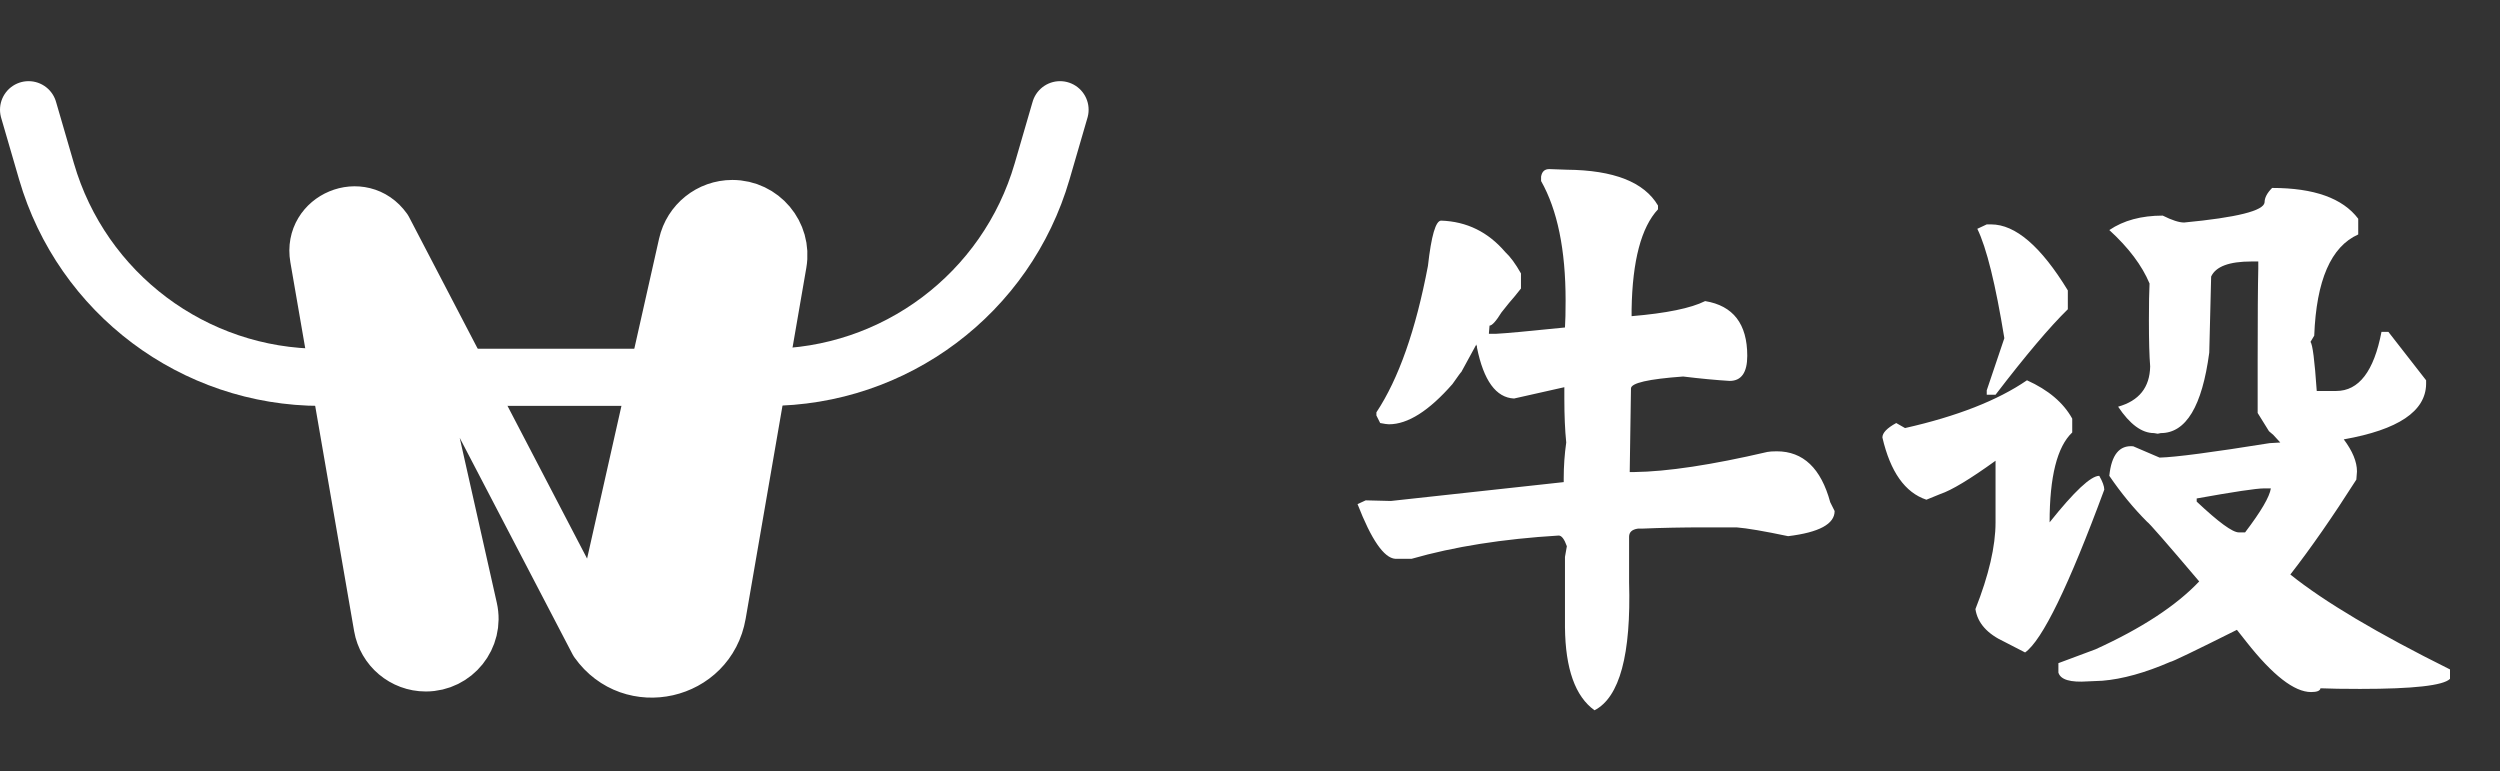
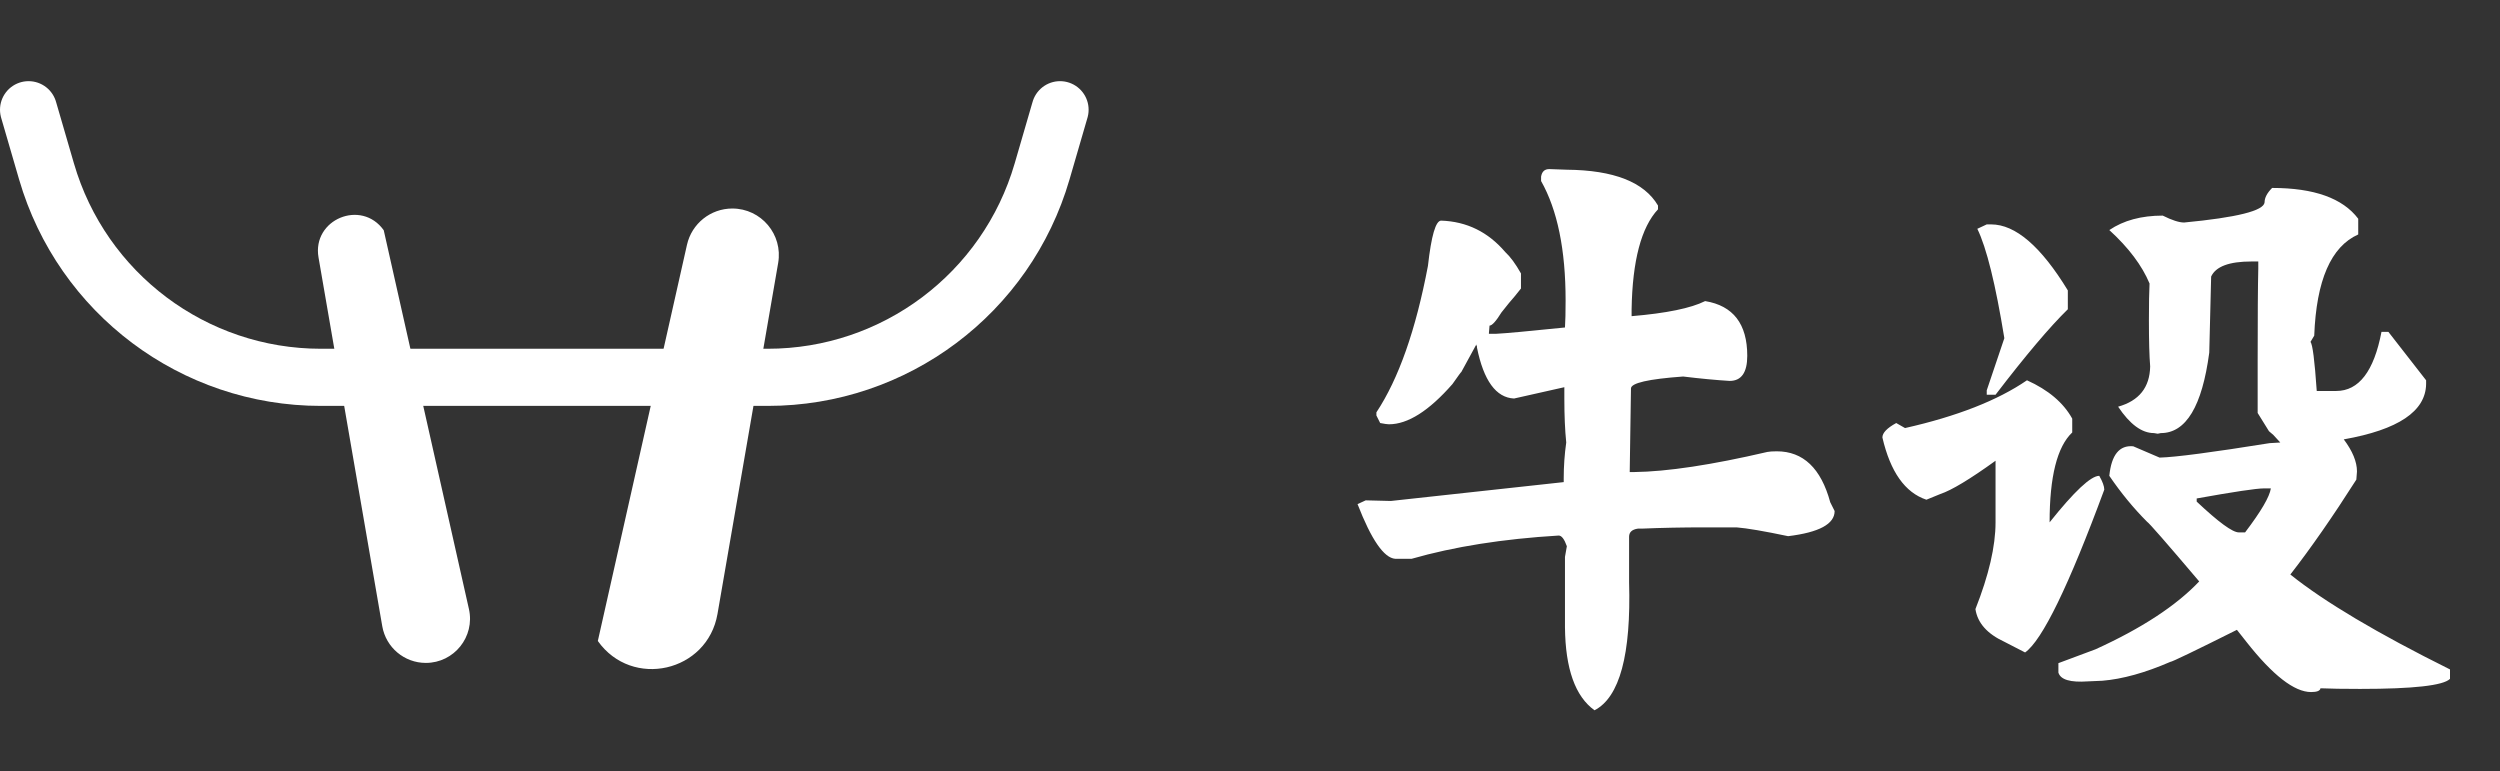
<svg xmlns="http://www.w3.org/2000/svg" width="175" height="54" viewBox="0 0 175 54" fill="none">
  <rect x="0" y="0" width="175" height="54" fill="#333333" stroke="none" />
  <path d="M2 7.681L3.256 12C5.741 20.54 13.566 26.413 22.46 26.413H53.743C62.637 26.413 70.462 20.54 72.947 12L74.203 7.681" stroke="white" stroke-width="4" stroke-linecap="round" stroke-linejoin="round" />
  <path d="M26.759 43.837L22.296 18.018C21.836 15.357 25.3 13.917 26.862 16.119L41.848 44.87L48.088 17.137C48.422 15.651 49.741 14.596 51.264 14.596C53.283 14.596 54.816 16.416 54.472 18.406L50.225 42.973C49.52 47.05 44.241 48.246 41.848 44.87L26.862 16.119L32.825 42.632C33.261 44.566 31.79 46.404 29.808 46.404C28.302 46.404 27.016 45.321 26.759 43.837Z" fill="white" />
-   <path d="M26.862 16.119V16.119C25.3 13.917 21.836 15.357 22.296 18.018L26.759 43.837C27.016 45.321 28.302 46.404 29.808 46.404V46.404C31.79 46.404 33.261 44.566 32.825 42.632L26.862 16.119ZM26.862 16.119L41.848 44.87M41.848 44.87V44.87C44.241 48.246 49.52 47.05 50.225 42.973L54.472 18.406C54.816 16.416 53.283 14.596 51.264 14.596V14.596C49.741 14.596 48.422 15.651 48.088 17.137L41.848 44.87Z" stroke="white" stroke-width="4" stroke-linecap="round" stroke-linejoin="round" />
  <path d="M128.424 35.772C128.424 36.681 127.339 37.268 125.168 37.532C123.496 37.18 122.293 36.975 121.56 36.916H119.316C117.791 36.916 116.324 36.945 114.916 37.004H114.652C114.241 37.063 114.036 37.253 114.036 37.576V40.744C114.183 45.819 113.376 48.811 111.616 49.72C110.267 48.752 109.577 46.816 109.548 43.912V38.984L109.68 38.236C109.504 37.737 109.313 37.488 109.108 37.488C105.207 37.723 101.775 38.265 98.812 39.116H97.668C96.876 39.057 95.996 37.781 95.028 35.288L95.6 35.024L97.36 35.068L109.46 33.748V33.484C109.46 32.633 109.519 31.797 109.636 30.976C109.548 30.096 109.504 29.084 109.504 27.94V27.104L105.984 27.896C104.723 27.837 103.857 26.649 103.388 24.332V24.244C103.359 24.215 103.344 24.171 103.344 24.112L102.288 26.048C102.288 26.019 102.083 26.297 101.672 26.884C100.029 28.761 98.548 29.7 97.228 29.7C97.111 29.7 96.905 29.671 96.612 29.612L96.348 29.084V28.864C97.903 26.517 99.105 23.1 99.956 18.612C100.191 16.5 100.499 15.444 100.88 15.444C102.669 15.503 104.165 16.236 105.368 17.644C105.72 17.967 106.087 18.465 106.468 19.14V20.196C106.145 20.607 105.867 20.944 105.632 21.208C105.427 21.472 105.251 21.692 105.104 21.868C104.723 22.484 104.444 22.792 104.268 22.792L104.224 23.32V23.364H104.752C105.368 23.335 106.967 23.188 109.548 22.924C109.577 22.484 109.592 21.853 109.592 21.032C109.592 17.483 109.02 14.696 107.876 12.672V12.364C107.935 12.012 108.125 11.836 108.448 11.836L109.68 11.88C112.965 11.909 115.092 12.745 116.06 14.388V14.652C114.887 15.913 114.271 18.245 114.212 21.648V22.132C116.647 21.927 118.363 21.575 119.36 21.076C121.325 21.399 122.308 22.675 122.308 24.904C122.308 26.077 121.897 26.664 121.076 26.664C120.108 26.605 119.023 26.503 117.82 26.356C115.385 26.532 114.168 26.811 114.168 27.192L114.08 33.044H114.388C116.705 33.015 119.815 32.545 123.716 31.636C123.863 31.607 124.083 31.592 124.376 31.592C126.224 31.592 127.471 32.78 128.116 35.156L128.424 35.772ZM102.156 26.268L102.288 26.048L102.156 26.268ZM111.572 49.72H111.616H111.572ZM160.324 40.216C162.7 42.123 166.425 44.337 171.5 46.86V47.52C171.031 47.989 168.933 48.224 165.208 48.224C164.035 48.224 163.111 48.209 162.436 48.18C162.407 48.356 162.187 48.444 161.776 48.444C160.603 48.444 159.092 47.271 157.244 44.924L156.584 44.088C153.592 45.584 152.037 46.332 151.92 46.332C150.16 47.095 148.576 47.535 147.168 47.652L146.156 47.696C144.924 47.784 144.235 47.579 144.088 47.08V46.42L146.684 45.452C149.911 43.985 152.331 42.401 153.944 40.7C151.656 38.001 150.439 36.608 150.292 36.52C149.353 35.581 148.473 34.511 147.652 33.308C147.799 31.841 148.356 31.152 149.324 31.24L151.172 32.032C152.287 32.003 154.853 31.665 158.872 31.02L159.62 30.976L159.136 30.448L158.828 30.184L158.036 28.908V25.388C158.036 22.161 158.051 19.961 158.08 18.788V18.304H157.596C156.041 18.304 155.103 18.656 154.78 19.36L154.648 24.684C154.149 28.439 153.02 30.316 151.26 30.316L151.04 30.36L150.776 30.316C149.925 30.316 149.089 29.7 148.268 28.468C149.735 28.057 150.483 27.119 150.512 25.652C150.453 24.919 150.424 23.848 150.424 22.44C150.424 21.267 150.439 20.401 150.468 19.844C149.94 18.583 149.001 17.336 147.652 16.104C148.649 15.429 149.896 15.092 151.392 15.092C152.037 15.415 152.536 15.576 152.888 15.576C156.584 15.224 158.461 14.755 158.52 14.168C158.52 13.845 158.696 13.508 159.048 13.156C161.981 13.156 163.991 13.875 165.076 15.312V16.412C163.169 17.263 162.143 19.624 161.996 23.496L161.732 23.936C161.879 24.083 162.025 25.227 162.172 27.368H163.536C165.12 27.368 166.176 25.989 166.704 23.232H167.188L169.828 26.62V26.884C169.799 28.791 167.877 30.081 164.064 30.756C164.68 31.577 164.988 32.325 164.988 33L164.944 33.572C163.301 36.153 161.761 38.368 160.324 40.216ZM140.304 23.672C139.688 19.888 139.057 17.336 138.412 16.016L139.072 15.708H139.38C141.081 15.708 142.871 17.248 144.748 20.328V21.648C143.487 22.88 141.8 24.875 139.688 27.632H139.072V27.324L140.304 23.672ZM146.948 33.308C147.183 33.719 147.3 34.041 147.3 34.276C144.807 41.023 142.959 44.821 141.756 45.672L140.304 44.924C139.101 44.367 138.427 43.604 138.28 42.636C139.219 40.26 139.688 38.236 139.688 36.564V32.252C137.899 33.543 136.608 34.32 135.816 34.584L134.848 34.98C133.352 34.481 132.325 33.029 131.768 30.624C131.768 30.301 132.091 29.964 132.736 29.612L133.352 29.964C136.989 29.143 139.835 28.028 141.888 26.62C143.384 27.295 144.44 28.189 145.056 29.304V30.272C144 31.269 143.472 33.367 143.472 36.564C145.203 34.393 146.361 33.308 146.948 33.308ZM157.156 37.268C158.271 35.801 158.872 34.775 158.96 34.188H158.476C157.948 34.188 156.379 34.423 153.768 34.892V35.112C155.293 36.549 156.276 37.268 156.716 37.268H157.156Z" fill="white" />
</svg>